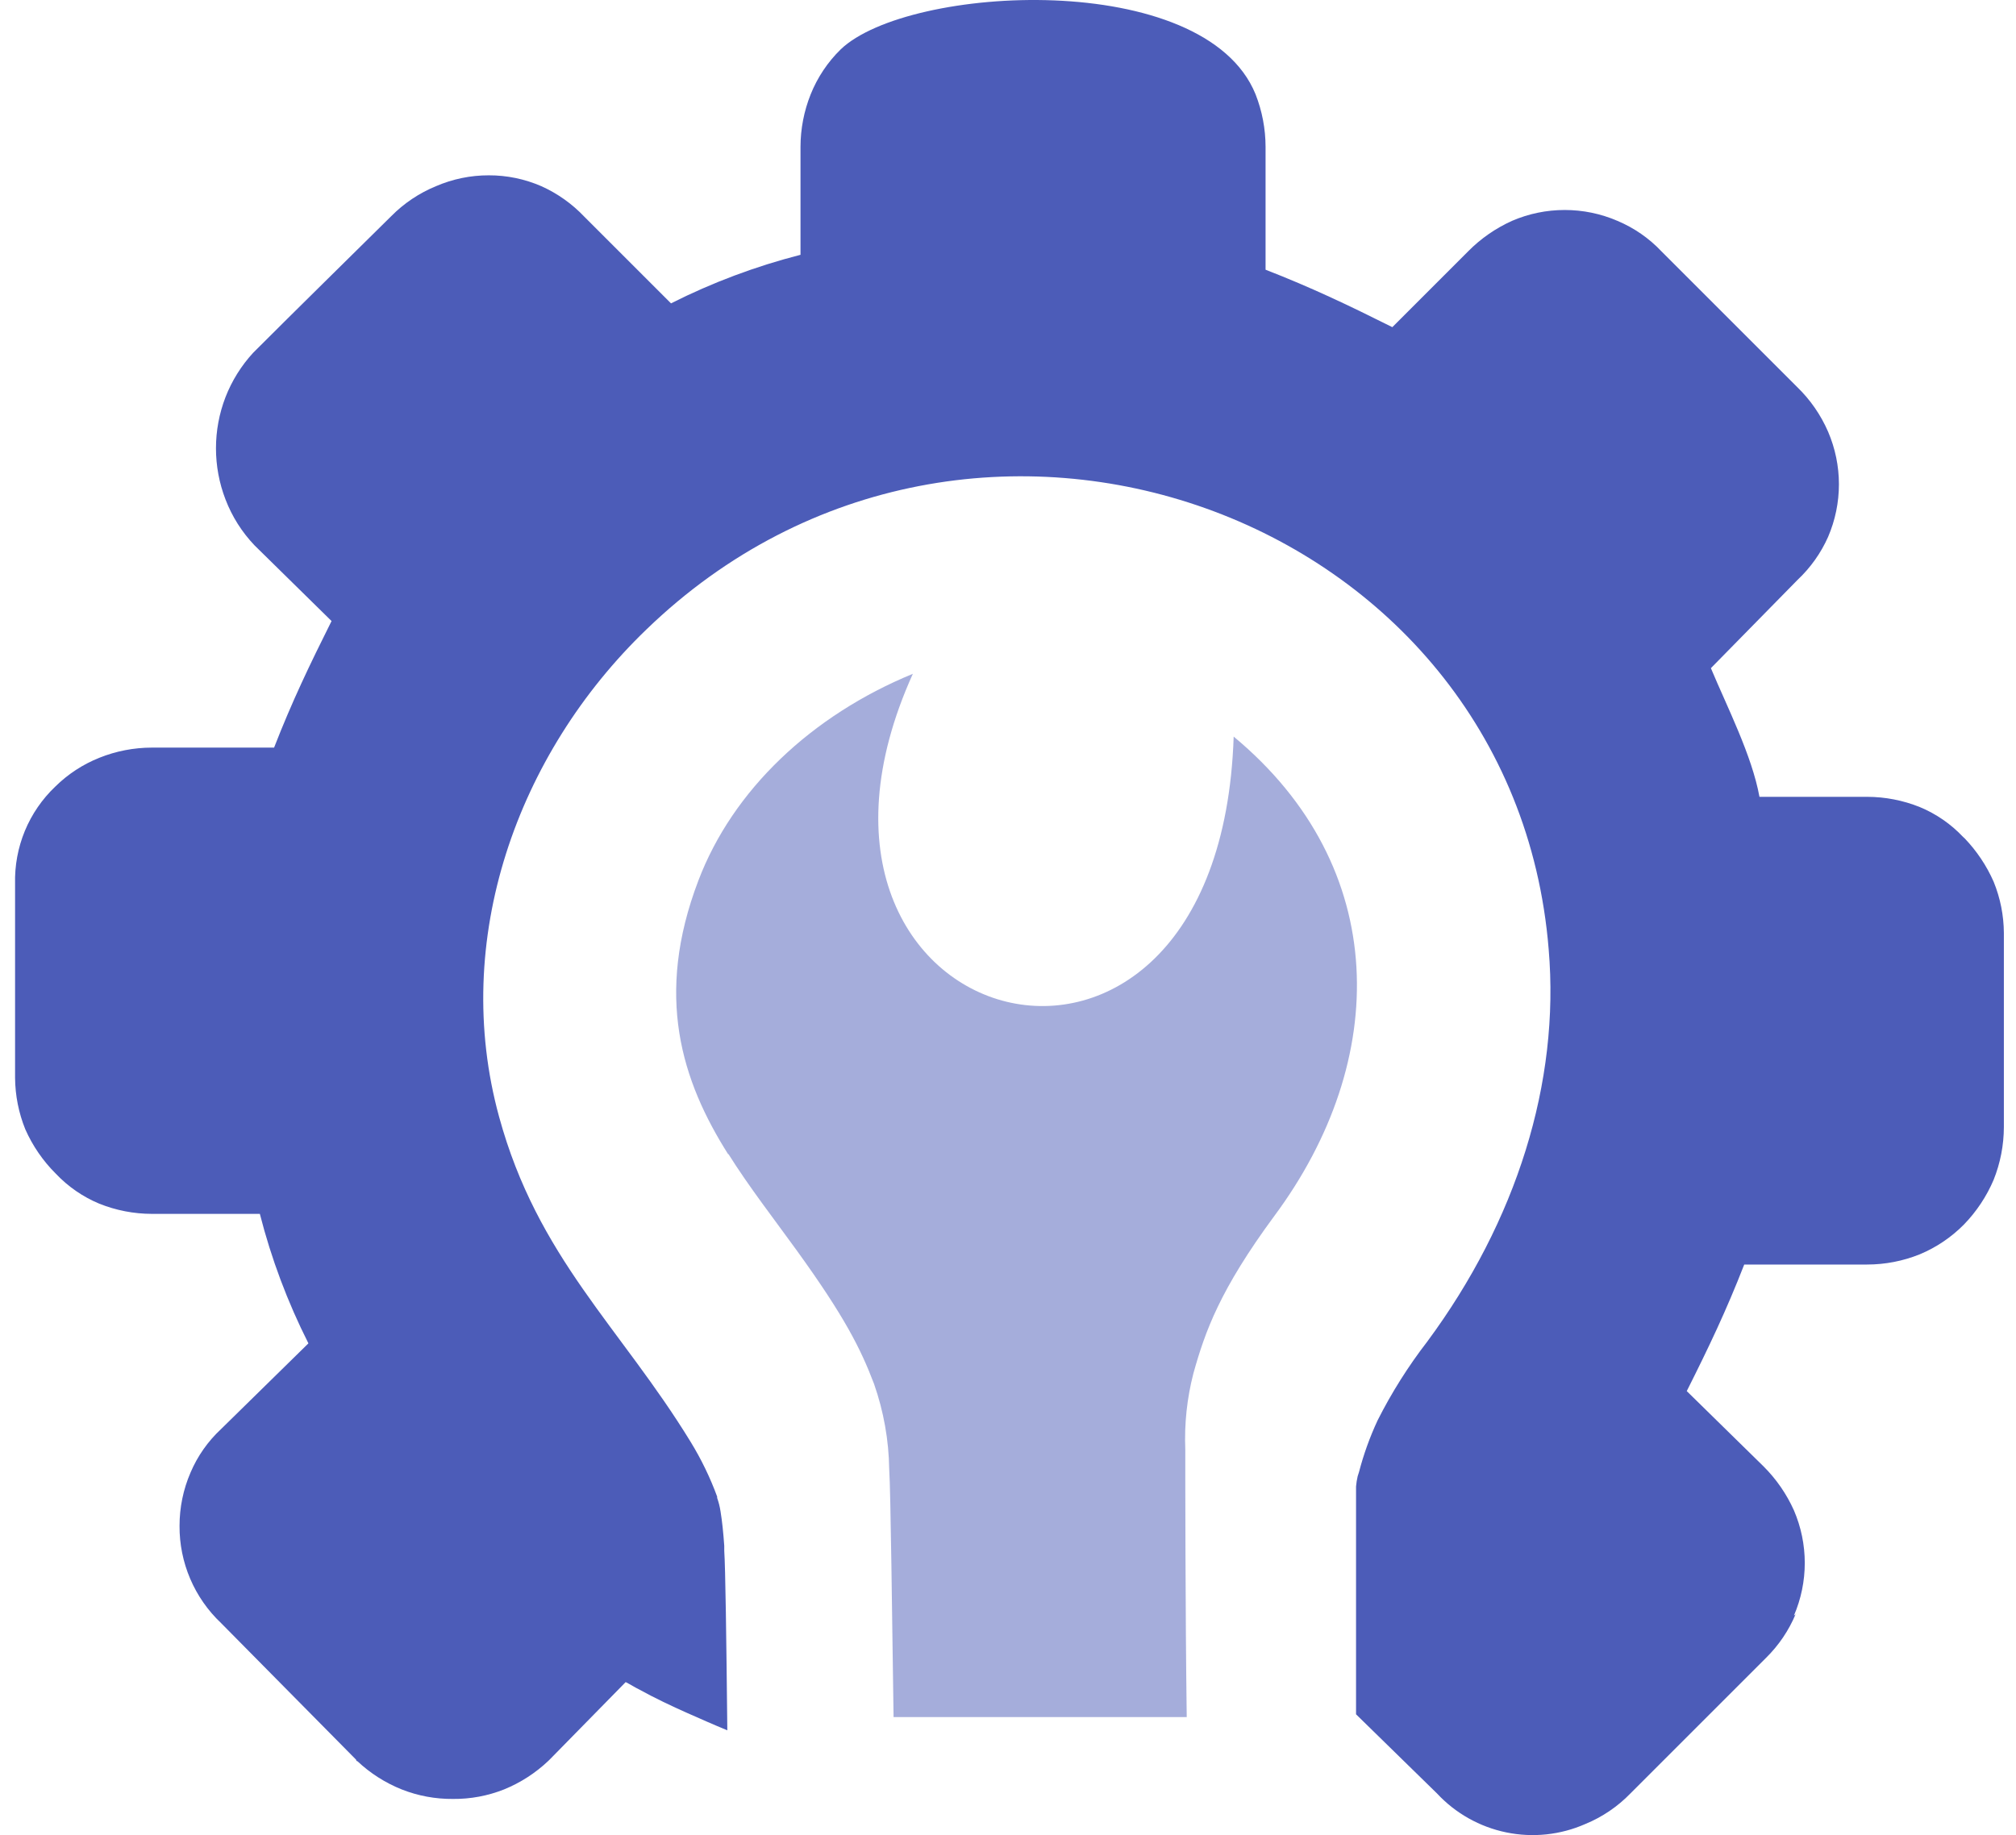
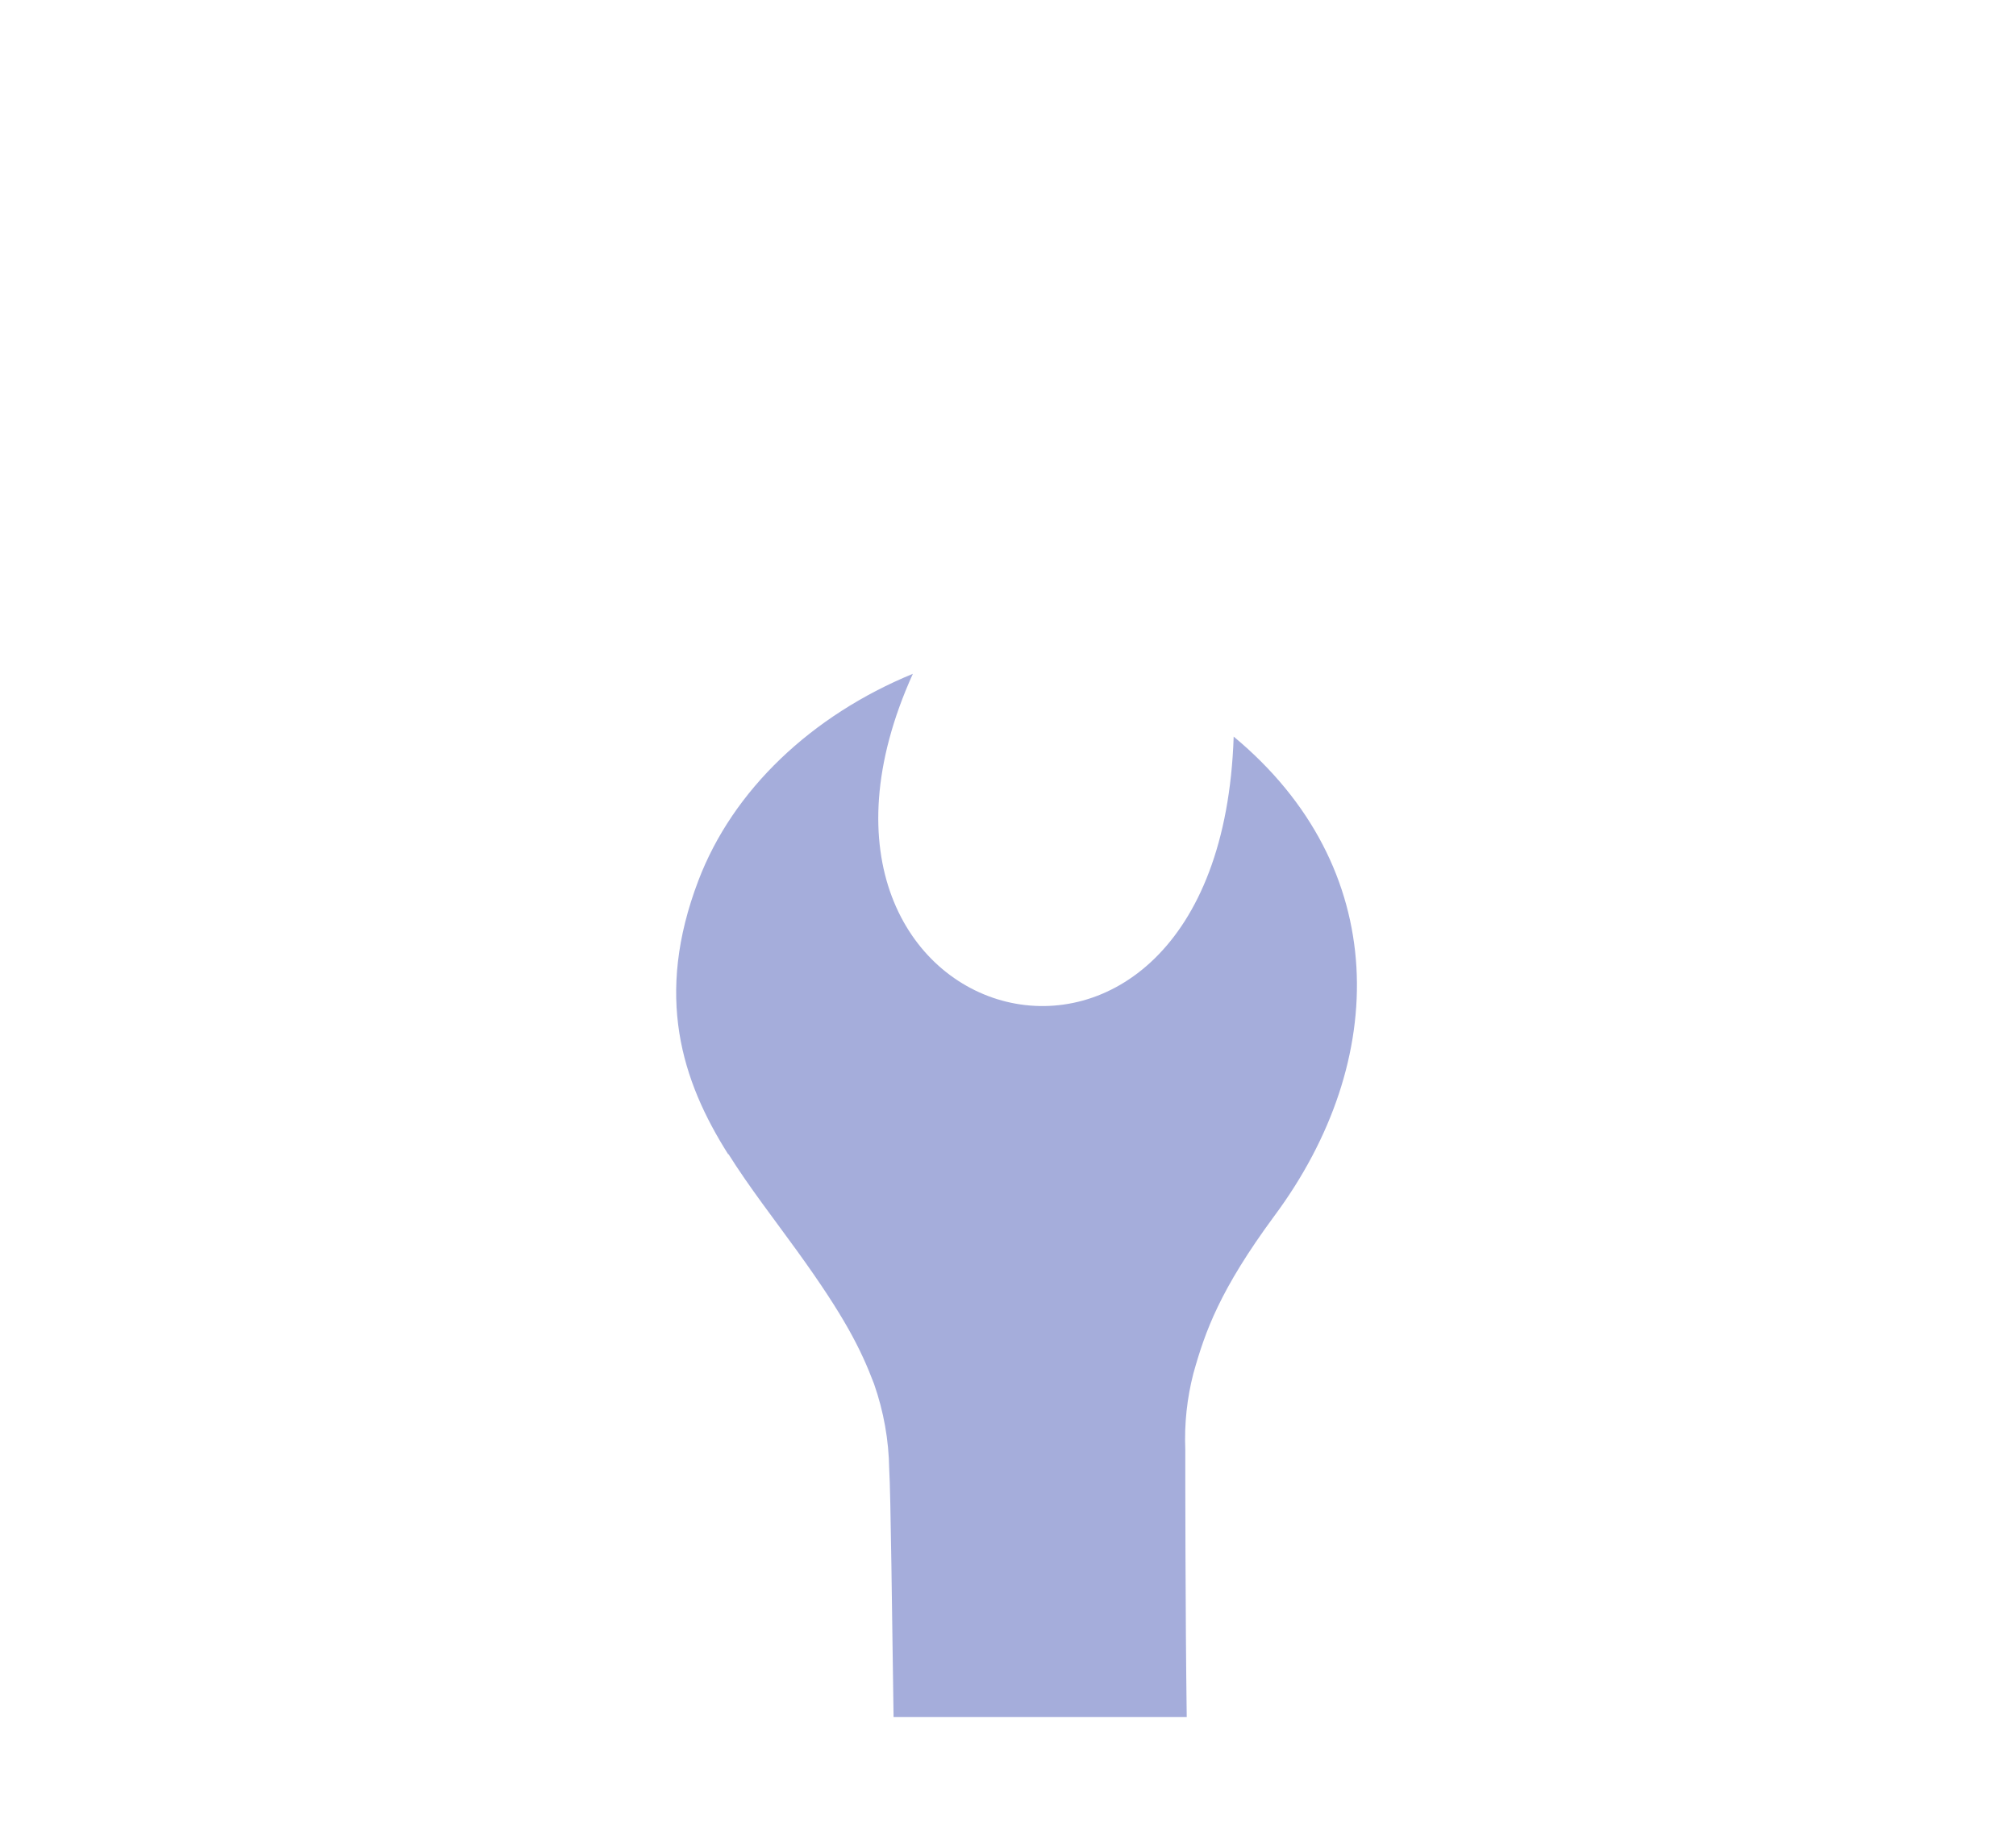
<svg xmlns="http://www.w3.org/2000/svg" width="67" height="61" viewBox="0 0 67 61" fill="none">
  <path fill-rule="evenodd" clip-rule="evenodd" d="M24.205 38.376C22.65 35.923 21.752 33.099 23.209 29.273C24.355 26.256 26.975 23.781 30.338 22.398C24.893 34.433 40.532 38.736 41 24.485C46.235 28.832 46.192 35.245 42.351 40.42C40.543 42.874 40.053 44.251 39.661 45.655C39.449 46.478 39.358 47.328 39.392 48.178C39.392 48.99 39.392 53.558 39.44 57.076H29.697C29.649 53.848 29.601 49.544 29.552 48.834C29.538 47.868 29.367 46.911 29.047 45.999C28.605 44.837 28.073 43.772 26.491 41.582C25.77 40.582 24.877 39.431 24.205 38.355V38.376Z" fill="#4C5CB8" fill-opacity="0.5" />
-   <path fill-rule="evenodd" clip-rule="evenodd" d="M59.679 53.649C59.45 54.198 59.113 54.696 58.689 55.112L54.186 59.615C53.761 60.054 53.25 60.4 52.685 60.632C51.86 60.995 50.942 61.093 50.059 60.91C49.176 60.728 48.371 60.276 47.757 59.615L45.067 56.985C45.067 53.66 45.067 51.067 45.067 50.486C45.067 49.948 45.067 49.582 45.067 49.41C45.077 49.296 45.095 49.182 45.121 49.071L45.164 48.937C45.318 48.345 45.525 47.769 45.783 47.215C46.249 46.291 46.802 45.414 47.434 44.595C50.399 40.587 51.846 35.987 51.469 31.555C50.291 17.04 32.242 10.525 21.483 20.924C17.179 25.067 14.978 31.253 16.587 37.123C17.867 41.808 20.622 44.116 22.957 47.936C23.308 48.51 23.602 49.117 23.834 49.749V49.792C23.886 49.938 23.924 50.09 23.947 50.244C24 50.567 24.038 50.938 24.07 51.384V51.551C24.108 52.089 24.14 54.462 24.172 57.517C23.726 57.334 23.279 57.135 22.817 56.931C22.354 56.726 21.741 56.436 21.267 56.172C21.111 56.097 20.955 55.995 20.794 55.914L18.282 58.475L18.222 58.534C17.796 58.938 17.298 59.259 16.754 59.481C16.213 59.696 15.636 59.804 15.054 59.798C14.47 59.803 13.891 59.696 13.348 59.481C12.805 59.263 12.307 58.946 11.88 58.545C11.88 58.545 11.837 58.545 11.837 58.496L7.345 53.95C6.906 53.535 6.558 53.035 6.321 52.48C6.084 51.924 5.963 51.326 5.967 50.723C5.966 50.112 6.09 49.508 6.333 48.947C6.565 48.401 6.91 47.91 7.345 47.505L10.25 44.654C9.557 43.282 9.016 41.839 8.636 40.35H5.047C4.448 40.349 3.855 40.234 3.299 40.011C2.754 39.784 2.263 39.445 1.857 39.016C1.429 38.591 1.084 38.089 0.84 37.537C0.621 36.995 0.506 36.416 0.501 35.831V29.376C0.486 28.774 0.597 28.176 0.826 27.62C1.056 27.064 1.4 26.563 1.836 26.148C2.255 25.734 2.752 25.409 3.299 25.19C3.855 24.966 4.448 24.852 5.047 24.851H9.109C9.706 23.318 10.287 22.108 11.019 20.644L8.458 18.127C8.04 17.688 7.712 17.17 7.495 16.604C7.072 15.508 7.072 14.294 7.495 13.199C7.706 12.657 8.017 12.159 8.41 11.73C9.932 10.208 11.471 8.701 13.004 7.184C13.427 6.756 13.932 6.418 14.489 6.189C15.043 5.95 15.639 5.827 16.243 5.828C16.844 5.826 17.439 5.949 17.991 6.189C18.53 6.431 19.016 6.777 19.422 7.206L22.3 10.084C23.672 9.392 25.115 8.851 26.604 8.47V4.882C26.605 4.283 26.72 3.689 26.943 3.133C27.168 2.573 27.507 2.065 27.938 1.643C30.182 -0.509 40.027 -1.047 41.727 3.133C41.946 3.69 42.059 4.283 42.06 4.882V8.965C43.593 9.562 44.809 10.143 46.273 10.875L48.79 8.357C49.211 7.93 49.707 7.586 50.254 7.34C50.806 7.102 51.401 6.98 52.002 6.98C52.603 6.98 53.198 7.102 53.75 7.34C54.306 7.573 54.806 7.919 55.219 8.357L59.722 12.86C60.161 13.284 60.512 13.79 60.755 14.35C60.992 14.902 61.115 15.497 61.115 16.098C61.115 16.7 60.992 17.295 60.755 17.847C60.515 18.387 60.169 18.873 59.738 19.278L56.86 22.21C57.398 23.496 58.226 25.115 58.474 26.487H62.051C62.65 26.488 63.244 26.603 63.8 26.826C64.345 27.052 64.837 27.391 65.242 27.821L65.29 27.864C65.695 28.286 66.023 28.776 66.258 29.311C66.478 29.851 66.593 30.428 66.597 31.011V37.467C66.595 38.066 66.48 38.659 66.258 39.215C66.023 39.769 65.687 40.274 65.268 40.706C64.849 41.129 64.35 41.466 63.8 41.695C63.244 41.919 62.651 42.034 62.051 42.034H57.968C57.366 43.578 56.795 44.773 56.058 46.241L58.603 48.737C59.029 49.16 59.374 49.658 59.62 50.206C59.857 50.758 59.98 51.353 59.98 51.955C59.98 52.556 59.857 53.151 59.62 53.703L59.695 53.649H59.679Z" fill="#4C5CB8" />
</svg>